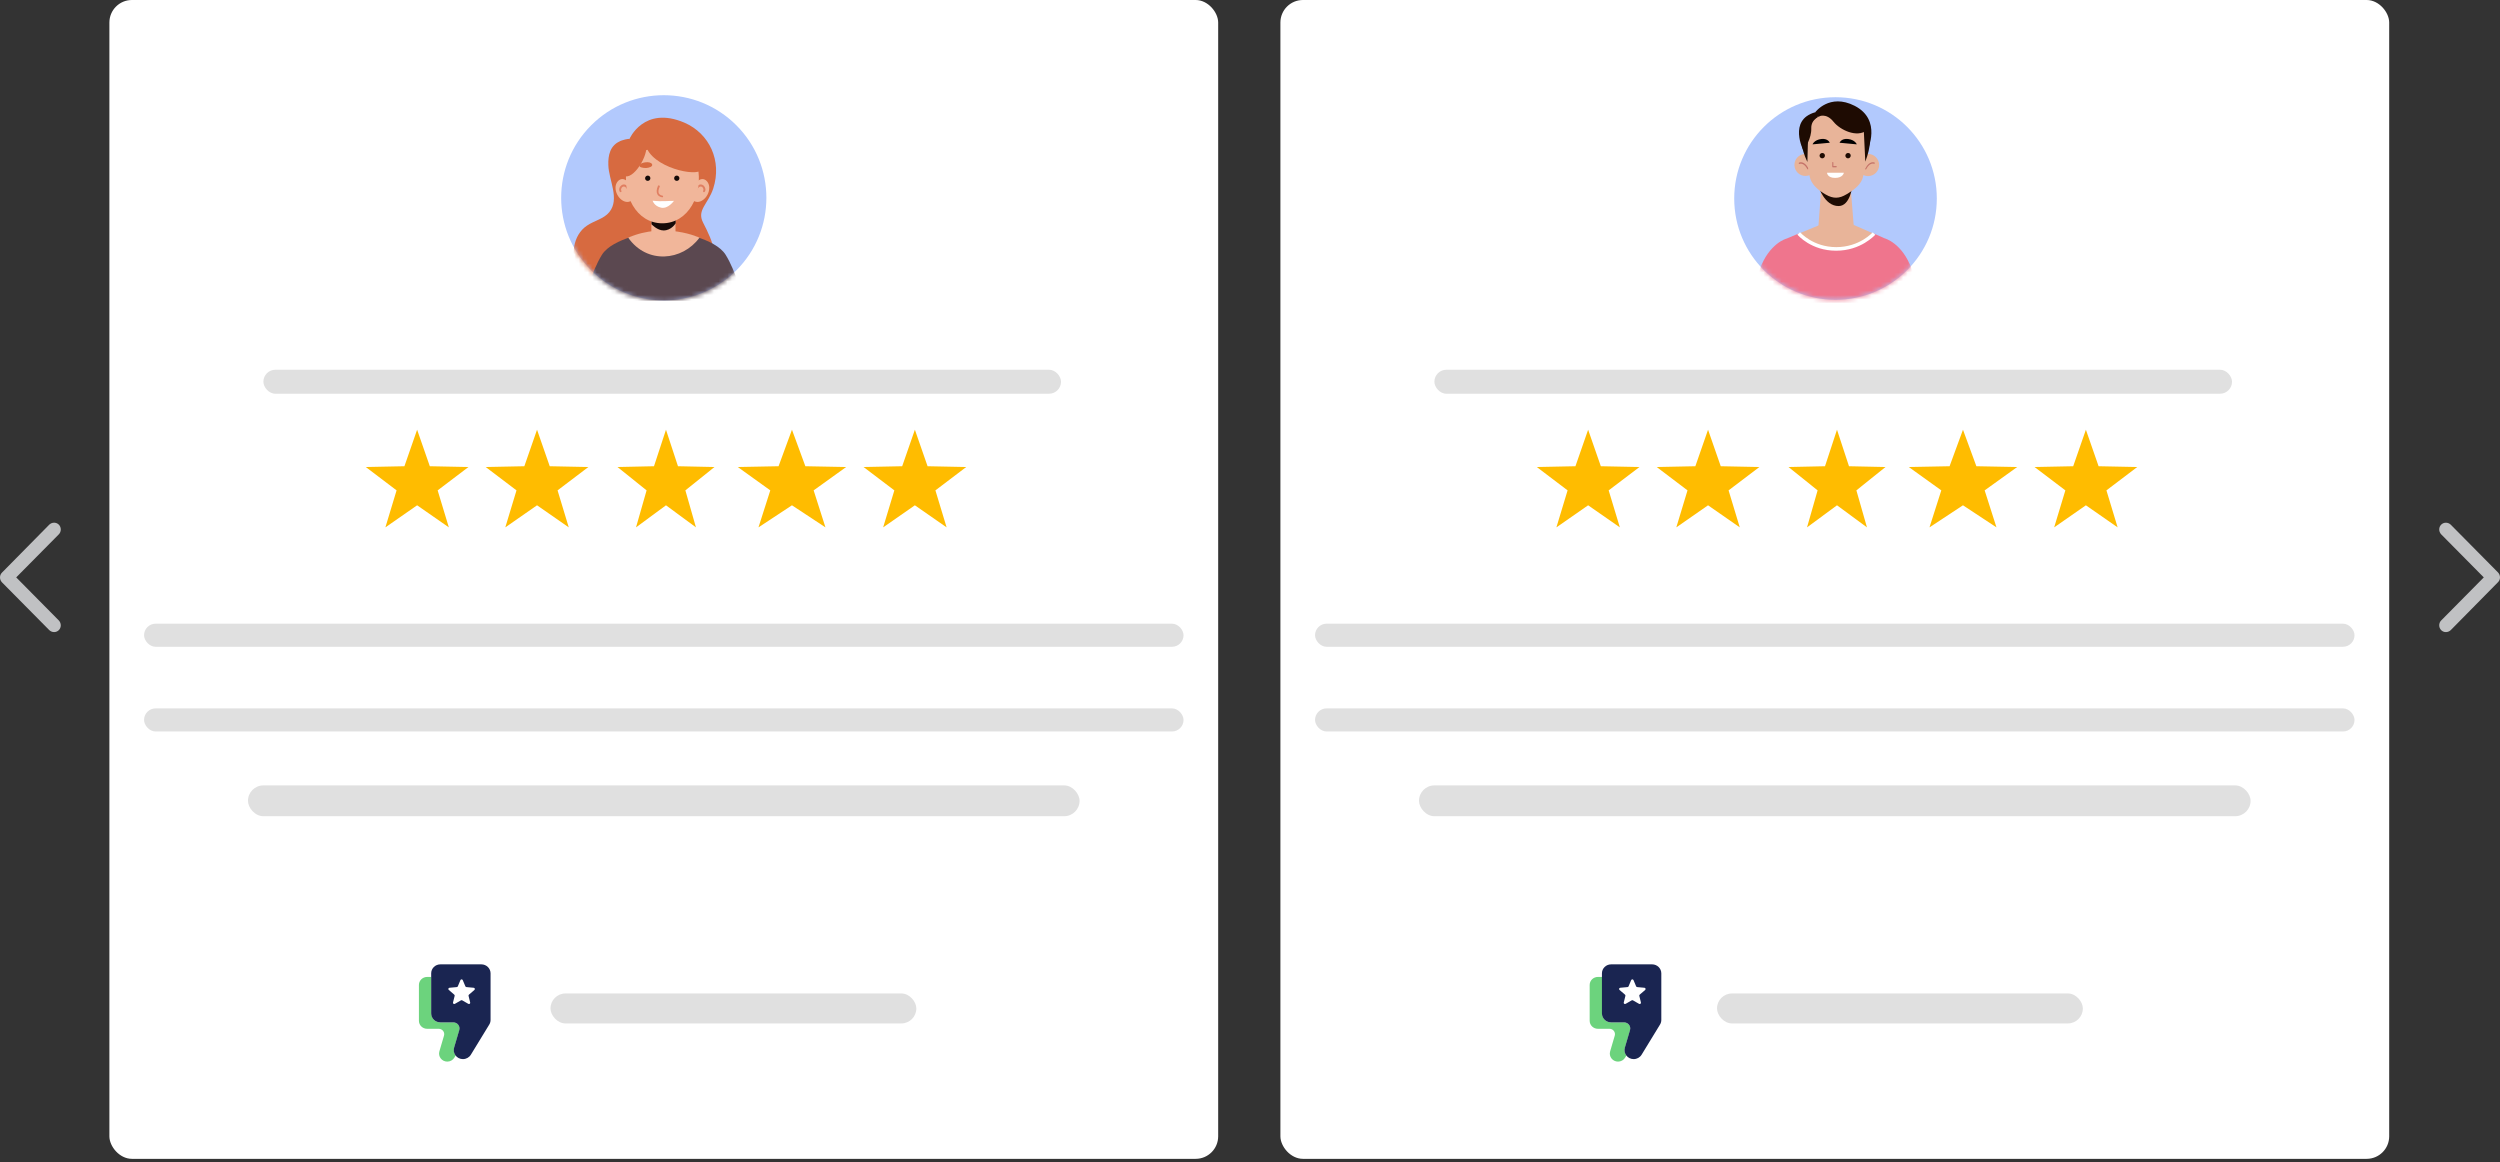
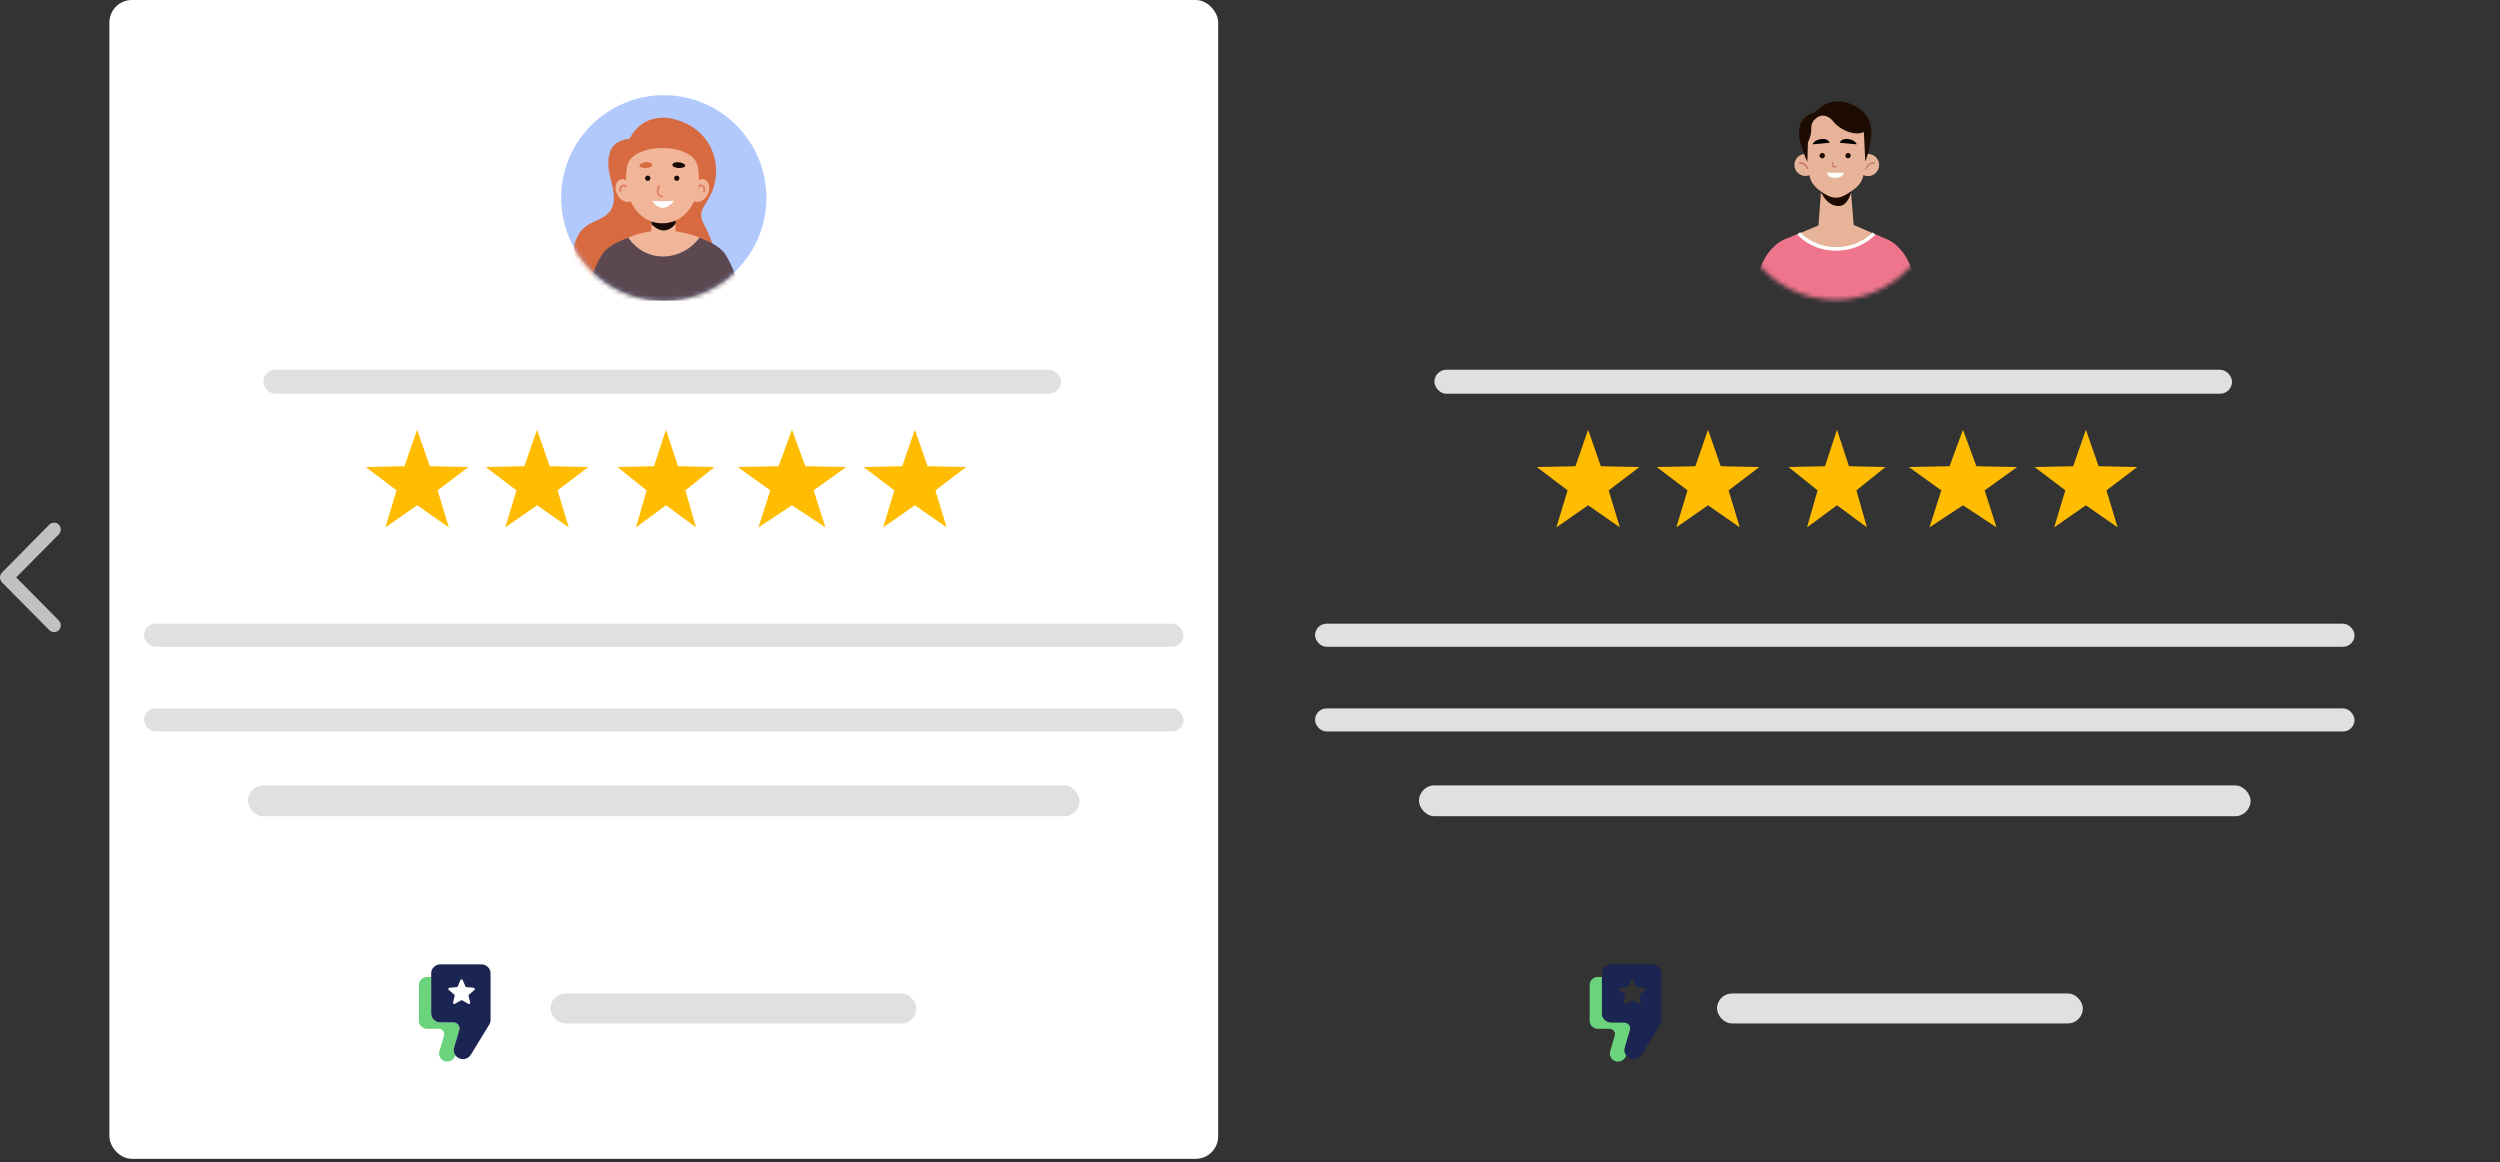
<svg xmlns="http://www.w3.org/2000/svg" width="555" height="258" viewBox="0 0 555 258" fill="none">
  <rect x="0" y="0" width="555" height="258" fill="#333333" stroke="none" />
  <path fill-rule="evenodd" clip-rule="evenodd" d="M0.432 129.272L10.938 139.888C11.55 140.47 12.485 140.47 13.061 139.888C13.637 139.306 13.637 138.361 13.061 137.743L3.598 128.181L13.061 118.619C13.637 118.037 13.637 117.055 13.061 116.474C12.485 115.892 11.55 115.892 10.938 116.474L0.432 127.126C-0.144 127.708 -0.144 128.654 0.432 129.272Z" fill="#C0C1C3" />
-   <path fill-rule="evenodd" clip-rule="evenodd" d="M554.568 127.092L544.062 116.475C543.45 115.894 542.515 115.894 541.939 116.475C541.363 117.057 541.363 118.002 541.939 118.62L551.402 128.182L541.939 137.745C541.363 138.326 541.363 139.308 541.939 139.89C542.515 140.471 543.45 140.471 544.062 139.89L554.568 129.237C555.144 128.655 555.144 127.71 554.568 127.092Z" fill="#C0C1C3" />
  <rect x="24.285" width="246.15" height="257.261" rx="5" fill="white" />
  <rect x="58.473" y="82.082" width="177.076" height="5.326" rx="2.663" fill="#E0E0E0" />
  <rect x="31.98" y="138.457" width="230.766" height="5.128" rx="2.564" fill="#E0E0E0" />
  <rect x="31.98" y="157.262" width="230.766" height="5.128" rx="2.564" fill="#E0E0E0" />
  <rect x="55.051" y="174.359" width="184.613" height="6.838" rx="3.419" fill="#E0E0E0" />
  <path d="M163.466 60.021C172.361 51.125 172.361 36.703 163.466 27.807C154.57 18.911 140.147 18.911 131.252 27.807C122.356 36.703 122.356 51.125 131.252 60.021C140.147 68.917 154.57 68.917 163.466 60.021Z" fill="#B2C9FD" />
  <mask id="mask0_1710_64283" style="mask-type:luminance" maskUnits="userSpaceOnUse" x="124" y="21" width="47" height="46">
    <path d="M163.466 60.197C172.361 51.301 172.361 36.879 163.466 27.983C154.57 19.087 140.147 19.087 131.252 27.983C122.356 36.879 122.356 51.301 131.252 60.197C140.147 69.093 154.57 69.093 163.466 60.197Z" fill="white" />
  </mask>
  <g mask="url(#mask0_1710_64283)">
    <path d="M139.702 30.93C139.828 30.596 137.86 31.224 137.692 31.307C136.687 31.768 135.934 32.48 135.515 33.485C135.096 34.49 135.012 35.578 135.054 36.667C135.138 39.975 137.65 44.162 135.264 47.094C134.049 48.601 131.914 48.978 130.281 50.108C127.182 52.202 126.554 56.85 128.355 60.116C130.155 63.382 133.798 65.308 137.483 65.853C141.168 66.397 144.936 65.727 148.537 64.931C151.05 64.345 153.646 63.675 155.698 62.084C160.555 58.399 158.294 53.751 156.075 49.397C154.651 46.633 157.205 45.293 158.336 41.859C160.346 35.662 157.456 29.633 151.971 27.246C142.926 23.352 139.702 30.889 139.702 30.93Z" fill="#D76A40" />
    <path d="M165.114 66.742H129.605C129.605 66.742 131.28 60.335 133.625 56.567C135.97 52.798 144.638 51.5 144.638 51.5L147.36 51.961L150.081 51.5C150.081 51.5 158.749 52.798 161.094 56.567C163.439 60.335 165.114 66.742 165.114 66.742Z" fill="#5B4850" />
    <path d="M139.461 52.758C143.606 58.704 151.479 57.95 155.289 52.758C155.289 52.758 147.668 49.198 139.461 52.758Z" fill="#F1B69A" />
    <path d="M147.281 54.846C145.816 54.846 144.602 53.632 144.602 52.166V47.016H149.961V52.166C150.003 53.632 148.789 54.846 147.281 54.846Z" fill="#F1B69A" />
    <path d="M149.996 46.43V49.57C149.996 49.57 149.075 51.161 147.317 51.161C145.893 51.161 144.637 49.779 144.637 49.779V46.43H149.996Z" fill="#150A08" />
    <path d="M139.785 40.899C138.319 38.68 136.645 40.104 136.645 41.653C136.645 43.914 139.073 45.84 140.497 44.249C141.879 42.616 139.785 40.899 139.785 40.899Z" fill="#F1B69A" />
    <path d="M137.769 42.662C137.685 42.662 137.643 42.62 137.602 42.578C137.434 42.327 137.392 41.992 137.56 41.615C137.769 41.238 138.104 40.945 138.481 40.945C138.774 40.945 139.235 41.071 139.612 41.825C139.653 41.908 139.612 42.034 139.528 42.118C139.444 42.16 139.318 42.118 139.235 42.034C139.025 41.615 138.732 41.406 138.481 41.406C138.23 41.406 138.02 41.615 137.937 41.825C137.853 42.034 137.853 42.202 137.937 42.327C138.02 42.411 137.978 42.536 137.895 42.62C137.853 42.62 137.811 42.662 137.769 42.662Z" fill="#E07E61" />
    <path d="M154.316 40.899C155.782 38.68 157.457 40.104 157.457 41.653C157.457 43.914 155.028 45.84 153.605 44.249C152.223 42.616 154.316 40.899 154.316 40.899Z" fill="#F1B69A" />
    <path d="M156.281 42.662C156.239 42.662 156.197 42.662 156.155 42.62C156.071 42.536 156.029 42.411 156.113 42.327C156.197 42.202 156.197 42.034 156.113 41.825C156.029 41.615 155.82 41.406 155.569 41.406C155.318 41.406 155.025 41.615 154.815 42.034C154.773 42.118 154.648 42.16 154.522 42.118C154.438 42.076 154.396 41.95 154.438 41.825C154.815 41.113 155.234 40.945 155.569 40.945C155.946 40.945 156.323 41.197 156.49 41.615C156.658 41.95 156.658 42.327 156.448 42.578C156.406 42.62 156.364 42.662 156.281 42.662Z" fill="#E07E61" />
    <path d="M147.033 49.573C141.297 49.573 137.905 43.292 139.245 36.844C140.334 31.526 153.775 31.526 154.864 36.844C156.204 43.292 152.77 49.573 147.033 49.573Z" fill="#F1B69A" />
    <g opacity="0.5">
      <path d="M146.281 43.125C146.867 43.418 148.207 42.79 148.249 43.125C148.291 43.46 147.537 43.753 147.286 43.753C146.993 43.795 146.281 43.125 146.281 43.125Z" fill="#F1B69A" />
    </g>
    <path d="M147.028 43.796C146.86 43.796 146.232 43.67 145.939 43.126C145.688 42.665 145.729 42.037 146.064 41.284C146.106 41.158 146.232 41.116 146.358 41.2C146.483 41.242 146.525 41.367 146.441 41.493C146.148 42.121 146.106 42.623 146.274 42.959C146.483 43.335 146.986 43.419 147.028 43.419C147.153 43.419 147.237 43.545 147.195 43.67C147.237 43.754 147.153 43.796 147.028 43.796Z" fill="#E07E61" />
    <path d="M144.763 36.464C144.386 35.669 142.292 36.046 141.999 36.59C141.706 37.134 142.669 37.302 143.423 37.302C144.135 37.26 144.972 36.967 144.763 36.464Z" fill="#D76A40" />
    <path d="M149.294 36.464C149.671 35.669 151.765 36.046 152.058 36.59C152.351 37.134 151.388 37.302 150.634 37.302C149.922 37.26 149.085 36.967 149.294 36.464Z" fill="#150A08" />
    <path d="M143.211 39.567C143.211 39.902 143.462 40.153 143.797 40.153C144.132 40.153 144.383 39.902 144.383 39.567C144.383 39.232 144.132 38.98 143.797 38.98C143.504 38.98 143.211 39.232 143.211 39.567Z" fill="#150A08" />
    <path d="M150.833 39.567C150.833 39.902 150.581 40.153 150.246 40.153C149.911 40.153 149.66 39.902 149.66 39.567C149.66 39.232 149.911 38.98 150.246 38.98C150.539 38.98 150.833 39.232 150.833 39.567Z" fill="#150A08" />
    <path d="M144.883 44.555C147.102 44.806 148.568 44.555 149.614 44.597C149.614 44.597 148.316 46.439 146.767 46.104C145.218 45.769 144.883 44.555 144.883 44.555Z" fill="white" />
    <g opacity="0.5">
      <path d="M146.403 46.643C147.199 46.643 148.371 46.224 148.539 46.643C148.706 47.062 147.743 47.899 147.115 47.816C146.529 47.774 145.482 46.643 146.403 46.643Z" fill="#F1B69A" />
    </g>
-     <path d="M143.219 31.187C143.219 36.588 153.478 39.184 155.488 37.928C157.498 36.63 155.906 32.066 150.672 30.81C145.438 29.554 143.261 29.554 143.219 31.187Z" fill="#D76A40" />
-     <path d="M143.261 31.146C144.559 33.742 140.958 39.52 138.907 39.144C136.855 38.767 136.855 36.506 138.446 33.826C140.079 31.146 142.633 29.89 143.261 31.146Z" fill="#D76A40" />
  </g>
  <path d="M92.6 95.398L95.417 103.503L103.996 103.678L97.158 108.862L99.643 117.075L92.6 112.174L85.557 117.075L88.041 108.862L81.204 103.678L89.782 103.503L92.6 95.398Z" fill="#FFBC00" />
  <path d="M119.221 95.398L122.038 103.503L130.617 103.678L123.779 108.862L126.264 117.075L119.221 112.174L112.178 117.075L114.662 108.862L107.825 103.678L116.404 103.503L119.221 95.398Z" fill="#FFBC00" />
  <path d="M147.848 95.398L150.509 103.503L158.611 103.678L152.153 108.862L154.5 117.075L147.848 112.174L141.196 117.075L143.543 108.862L137.085 103.678L145.187 103.503L147.848 95.398Z" fill="#FFBC00" />
  <path d="M175.816 95.398L178.79 103.503L187.846 103.678L180.628 108.862L183.251 117.075L175.816 112.174L168.382 117.075L171.005 108.862L163.787 103.678L172.842 103.503L175.816 95.398Z" fill="#FFBC00" />
  <path d="M203.104 95.398L205.921 103.503L214.5 103.678L207.662 108.862L210.147 117.075L203.104 112.174L196.061 117.075L198.545 108.862L191.708 103.678L200.286 103.503L203.104 95.398Z" fill="#FFBC00" />
  <rect x="122.211" y="220.547" width="81.216" height="6.657" rx="3.329" fill="#E0E0E0" />
-   <rect x="284.25" width="246.15" height="257.261" rx="5" fill="white" />
  <rect x="318.434" y="82.082" width="177.076" height="5.326" rx="2.663" fill="#E0E0E0" />
  <rect x="291.938" y="138.457" width="230.766" height="5.128" rx="2.564" fill="#E0E0E0" />
  <rect x="291.938" y="157.262" width="230.766" height="5.128" rx="2.564" fill="#E0E0E0" />
  <rect x="315.016" y="174.359" width="184.613" height="6.838" rx="3.419" fill="#E0E0E0" />
-   <path d="M407.484 66.558C419.904 66.558 429.972 56.49 429.972 44.07C429.972 31.65 419.904 21.582 407.484 21.582C395.064 21.582 384.996 31.65 384.996 44.07C384.996 56.49 395.064 66.558 407.484 66.558Z" fill="#B2C9FD" />
  <mask id="mask1_1710_64283" style="mask-type:luminance" maskUnits="userSpaceOnUse" x="385" y="21" width="45" height="46">
    <path d="M407.488 66.558C419.908 66.558 429.976 56.49 429.976 44.07C429.976 31.65 419.908 21.582 407.488 21.582C395.068 21.582 385 31.65 385 44.07C385 56.49 395.068 66.558 407.488 66.558Z" fill="white" />
  </mask>
  <g mask="url(#mask1_1710_64283)">
    <path d="M402.979 24.926C402.979 24.926 406.123 20.627 411.735 23.493C417.865 26.637 414.561 33.364 414.561 33.364L401.387 30.896L402.979 24.926Z" fill="#1E0B02" />
    <path d="M400.352 33.4C400.352 33.4 396.889 26.633 402.978 24.922L404.093 28.544L400.352 33.4Z" fill="#1E0B02" />
    <path d="M403.26 36.553C403.3 37.907 402.225 39.021 400.872 39.061C399.519 39.1 398.404 38.026 398.364 36.673C398.325 35.319 399.399 34.205 400.752 34.165C402.106 34.125 403.22 35.2 403.26 36.553Z" fill="#E8B499" />
    <path d="M401.354 37.619C401.314 37.619 401.274 37.579 401.235 37.539C400.399 35.987 399.523 36.385 399.523 36.385C399.444 36.425 399.364 36.385 399.324 36.306C399.284 36.226 399.324 36.146 399.404 36.106C399.444 36.067 400.518 35.589 401.473 37.38C401.513 37.46 401.473 37.539 401.434 37.579C401.394 37.619 401.354 37.619 401.354 37.619Z" fill="#C47268" />
    <path d="M412.234 36.632C412.234 37.985 413.349 39.099 414.702 39.099C416.055 39.099 417.17 37.985 417.17 36.632C417.17 35.279 416.055 34.164 414.702 34.164C413.349 34.164 412.234 35.239 412.234 36.632Z" fill="#E8B499" />
    <path d="M414.216 37.624C414.176 37.624 414.176 37.624 414.136 37.624C414.057 37.584 414.057 37.505 414.096 37.425C415.012 35.594 416.087 36.072 416.126 36.072C416.206 36.112 416.246 36.191 416.206 36.271C416.166 36.35 416.087 36.35 416.007 36.35C415.967 36.35 415.131 35.992 414.295 37.544C414.295 37.624 414.256 37.624 414.216 37.624Z" fill="#C47268" />
    <path d="M410.895 42.24C410.895 42.24 409.502 43.195 408.269 43.474C406.995 43.712 405.801 42.996 405.761 42.996C405.721 42.996 404.288 42.16 404.288 42.16L403.691 50.24L403.851 50.359C406 52.111 409.065 52.15 411.214 50.399L411.532 50.16L410.895 42.24Z" fill="#E8B499" />
    <path d="M403.656 41.285C403.656 41.285 405.01 45.783 408.194 45.743C410.781 45.703 411.219 41.285 411.219 41.285H403.656Z" fill="#1E0B02" />
    <path d="M414.368 32.333C414.368 35.119 414.01 37.507 413.612 39.178C413.254 40.85 411.781 42.004 410.229 42.96L409.95 43.119C408.318 44.114 407.005 44.154 405.333 43.199C403.661 42.243 402.109 40.97 401.751 39.218C401.074 35.994 400.995 32.373 400.995 32.373C400.995 32.373 400.039 24.89 407.283 24.969C414.487 25.129 414.368 32.333 414.368 32.333Z" fill="#E8B499" />
    <path d="M405.135 34.558C405.135 34.876 404.857 35.155 404.538 35.155C404.22 35.155 403.941 34.876 403.941 34.558C403.941 34.239 404.22 33.961 404.538 33.961C404.897 33.961 405.135 34.2 405.135 34.558Z" fill="#1E0B02" />
    <path d="M410.862 34.558C410.862 34.876 410.583 35.155 410.265 35.155C409.947 35.155 409.668 34.876 409.668 34.558C409.668 34.239 409.947 33.961 410.265 33.961C410.623 33.961 410.862 34.2 410.862 34.558Z" fill="#1E0B02" />
    <path d="M407.641 37.151H406.885C406.805 37.151 406.766 37.072 406.766 37.032V36.076C406.766 35.997 406.845 35.957 406.885 35.957C406.925 35.957 407.004 36.037 407.004 36.076V36.873H407.641C407.721 36.873 407.761 36.952 407.761 36.992C407.761 37.032 407.721 37.151 407.641 37.151Z" fill="#C47268" />
    <path d="M402.387 32.047L406.208 31.689C406.208 31.689 405.849 30.694 404.337 30.853C402.745 31.052 402.387 32.047 402.387 32.047Z" fill="black" />
    <path d="M412.208 32.047L408.387 31.689C408.387 31.689 408.745 30.694 410.257 30.853C411.849 31.052 412.208 32.047 412.208 32.047Z" fill="black" />
    <path d="M405.598 38.34H409.339C409.339 38.34 409.18 39.494 407.389 39.494C405.637 39.494 405.598 38.34 405.598 38.34Z" fill="white" />
    <path d="M401.238 35.956C401.238 35.956 401.517 26.762 401.397 26.523C401.397 26.523 398.134 29.509 401.238 35.956Z" fill="#1E0B02" />
    <path d="M414.095 35.885L413.617 25.895C413.617 25.934 416.762 29.039 414.095 35.885Z" fill="#1E0B02" />
    <path d="M404.252 25.691C404.252 25.691 402.023 26.288 402.102 28.517C402.182 30.706 400.67 32.895 400.67 32.895L399.993 30.706C399.993 30.667 399.476 26.567 404.252 25.691Z" fill="#1E0B02" />
    <path d="M403.704 25.885C403.704 25.885 405.376 24.93 407.047 27.039C408.48 28.83 412.222 30.661 414.451 28.91C414.451 28.91 413.018 23.855 407.525 23.934C402.033 24.014 403.704 25.885 403.704 25.885Z" fill="#1E0B02" />
    <path d="M426.518 67.243H388.547C389.224 64.377 389.94 61.83 390.656 59.84C391.691 56.895 393.204 55.183 394.437 54.188C395.671 53.193 396.666 52.954 396.666 52.954L399.293 51.84H415.97L418.398 52.914C418.398 52.914 422.299 53.91 424.408 59.76C425.124 61.79 425.841 64.338 426.518 67.243Z" fill="#EF758D" />
    <path d="M407.846 48.336L415.966 51.878C415.966 51.878 407.608 59.441 399.289 51.878L407.846 48.336Z" fill="#E8B499" />
    <path d="M407.617 55.658C402.084 55.658 399.139 52.235 399.02 52.076L399.617 51.559C399.656 51.598 402.482 54.862 407.656 54.862C412.831 54.862 415.696 51.598 415.736 51.598L416.333 52.116C416.134 52.235 413.149 55.658 407.617 55.658Z" fill="white" />
  </g>
  <path d="M352.565 95.398L355.382 103.503L363.961 103.678L357.123 108.862L359.608 117.075L352.565 112.174L345.521 117.075L348.006 108.862L341.169 103.678L349.747 103.503L352.565 95.398Z" fill="#FFBC00" />
  <path d="M379.186 95.398L382.003 103.503L390.582 103.678L383.744 108.862L386.229 117.075L379.186 112.174L372.143 117.075L374.627 108.862L367.79 103.678L376.368 103.503L379.186 95.398Z" fill="#FFBC00" />
  <path d="M407.813 95.398L410.474 103.503L418.576 103.678L412.118 108.862L414.465 117.075L407.813 112.174L401.161 117.075L403.508 108.862L397.05 103.678L405.152 103.503L407.813 95.398Z" fill="#FFBC00" />
  <path d="M435.781 95.398L438.755 103.503L447.81 103.678L440.593 108.862L443.216 117.075L435.781 112.174L428.347 117.075L430.969 108.862L423.752 103.678L432.807 103.503L435.781 95.398Z" fill="#FFBC00" />
  <path d="M463.069 95.398L465.886 103.503L474.465 103.678L467.627 108.862L470.112 117.075L463.069 112.174L456.025 117.075L458.51 108.862L451.672 103.678L460.251 103.503L463.069 95.398Z" fill="#FFBC00" />
  <rect x="381.176" y="220.547" width="81.216" height="6.657" rx="3.329" fill="#E0E0E0" />
  <path d="M360.733 232.582L361.88 228.679C362.128 227.827 361.478 226.979 360.572 226.979H357.687C356.56 226.979 355.645 226.085 355.645 224.983V216.879H354.731C353.722 216.879 352.906 217.677 352.906 218.659V226.609C352.906 227.596 353.722 228.393 354.731 228.393H357.308C358.116 228.393 358.7 229.152 358.475 229.912L357.45 233.399C357.115 234.54 357.99 235.677 359.204 235.677C359.847 235.677 360.442 235.345 360.769 234.806L361.06 234.328C360.698 233.85 360.548 233.218 360.733 232.582Z" fill="#6CD37D" />
  <path d="M366.767 214.086H357.67C356.543 214.086 355.629 214.98 355.629 216.082V224.976C355.629 226.078 356.543 226.972 357.67 226.972H360.555C361.462 226.972 362.112 227.82 361.864 228.672L360.717 232.575C360.342 233.851 361.32 235.122 362.68 235.122C363.397 235.122 364.063 234.753 364.433 234.151L368.524 227.45C368.713 227.142 368.812 226.787 368.812 226.429V216.082C368.808 214.98 367.894 214.086 366.767 214.086ZM365.233 219.762L364.012 220.814C363.933 220.884 363.901 220.984 363.925 221.084L364.288 222.556C364.343 222.791 364.087 222.98 363.874 222.857L362.522 222.078C362.435 222.028 362.325 222.028 362.238 222.078L360.886 222.857C360.674 222.98 360.417 222.787 360.473 222.556L360.839 221.084C360.863 220.984 360.831 220.884 360.752 220.814L359.531 219.762C359.349 219.604 359.448 219.307 359.688 219.284L361.312 219.134C361.414 219.126 361.509 219.061 361.545 218.965L362.12 217.585C362.215 217.358 362.542 217.358 362.636 217.585L363.22 218.965C363.263 219.061 363.35 219.123 363.452 219.134L365.076 219.284C365.308 219.307 365.411 219.6 365.233 219.762Z" fill="#1A2551" />
  <path d="M100.827 232.582L101.974 228.679C102.222 227.827 101.572 226.979 100.666 226.979H97.781C96.653 226.979 95.739 226.085 95.739 224.983V216.879H94.825C93.816 216.879 93 217.677 93 218.659V226.609C93 227.596 93.816 228.393 94.825 228.393H97.402C98.21 228.393 98.793 229.152 98.569 229.912L97.544 233.399C97.209 234.54 98.084 235.677 99.298 235.677C99.94 235.677 100.535 235.345 100.863 234.806L101.154 234.328C100.792 233.85 100.642 233.218 100.827 232.582Z" fill="#6CD37D" />
  <path d="M106.86 214.086H97.764C96.637 214.086 95.723 214.98 95.723 216.082V224.976C95.723 226.078 96.637 226.972 97.764 226.972H100.649C101.556 226.972 102.206 227.82 101.958 228.672L100.811 232.575C100.436 233.851 101.414 235.122 102.773 235.122C103.491 235.122 104.157 234.753 104.527 234.151L108.618 227.45C108.807 227.142 108.906 226.787 108.906 226.429V216.082C108.902 214.98 107.987 214.086 106.86 214.086ZM105.327 219.762L104.105 220.814C104.027 220.884 103.995 220.984 104.019 221.084L104.381 222.556C104.437 222.791 104.18 222.98 103.968 222.857L102.616 222.078C102.529 222.028 102.419 222.028 102.332 222.078L100.98 222.857C100.767 222.98 100.511 222.787 100.566 222.556L100.933 221.084C100.956 220.984 100.925 220.884 100.846 220.814L99.624 219.762C99.443 219.604 99.542 219.307 99.782 219.284L101.406 219.134C101.508 219.126 101.603 219.061 101.638 218.965L102.214 217.585C102.308 217.358 102.635 217.358 102.73 217.585L103.313 218.965C103.357 219.061 103.443 219.123 103.546 219.134L105.17 219.284C105.402 219.307 105.505 219.6 105.327 219.762Z" fill="#1A2551" />
</svg>